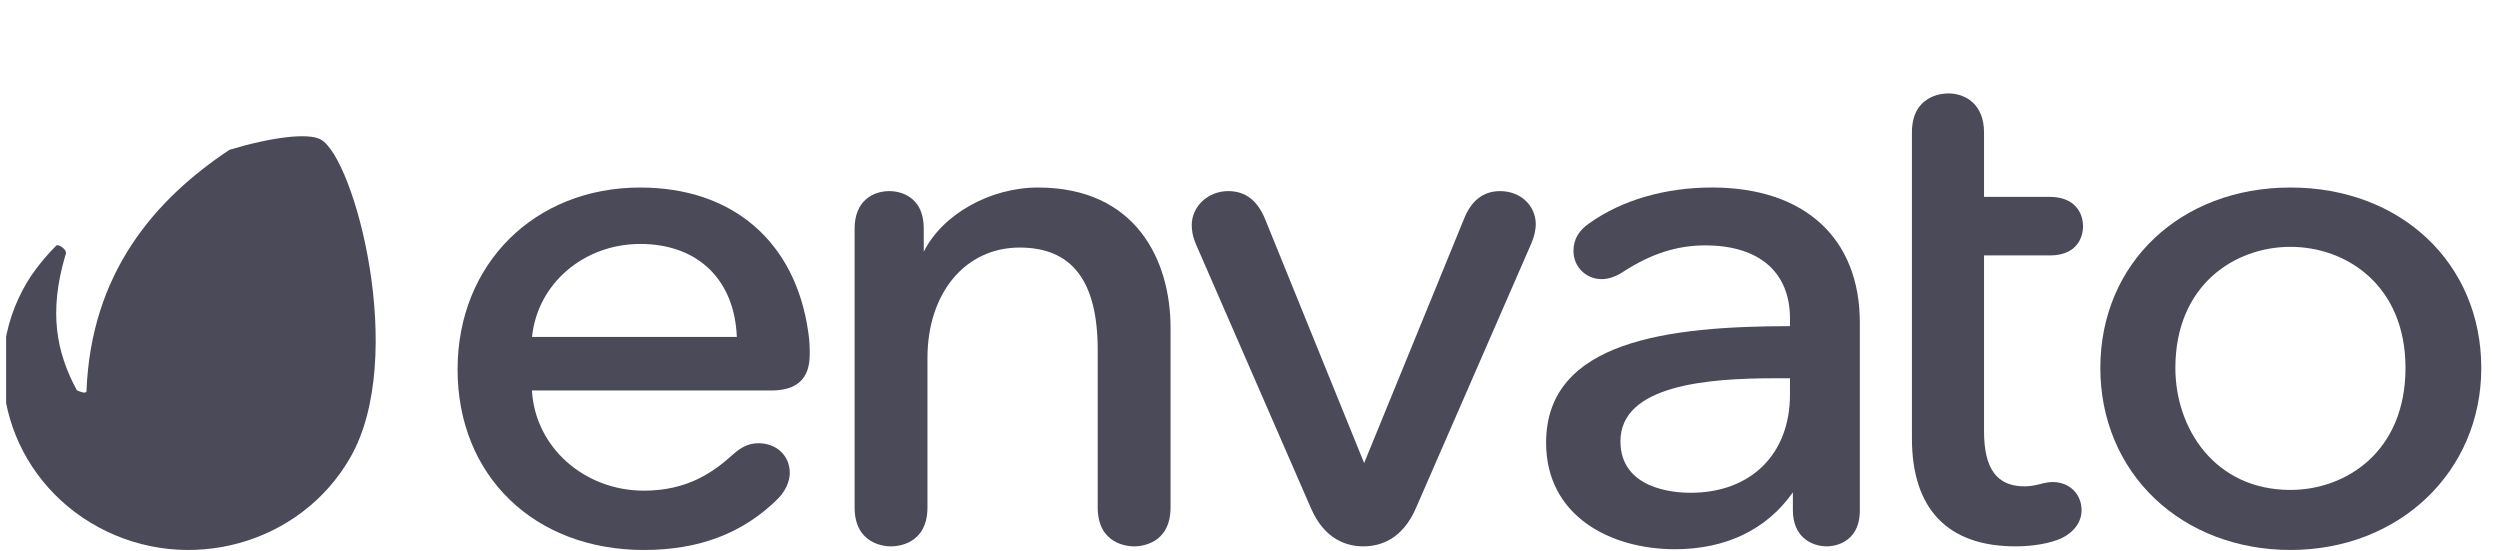
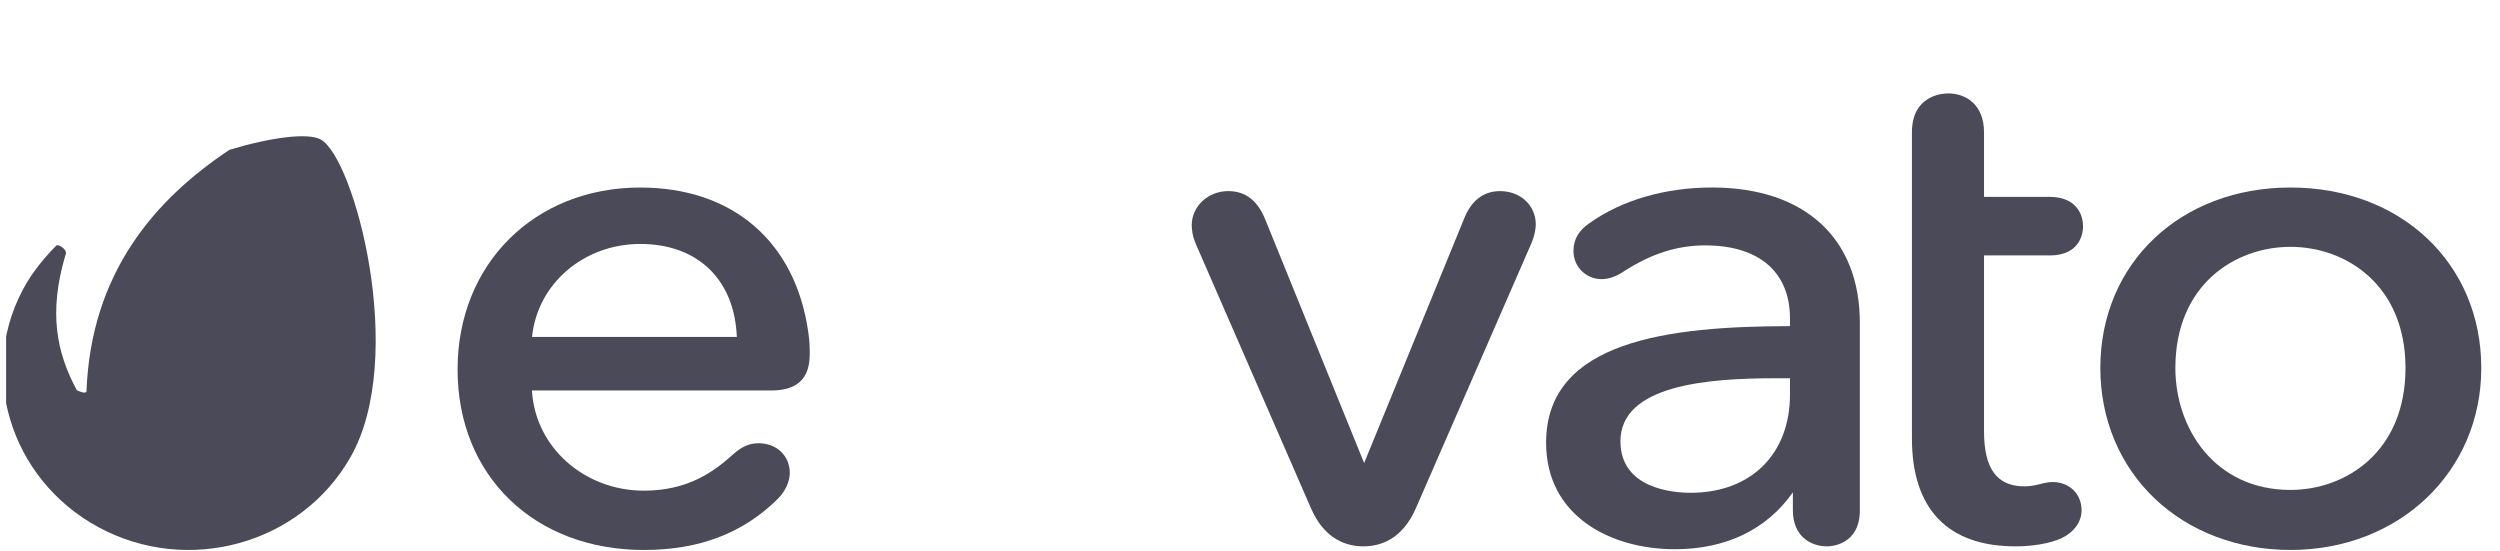
<svg xmlns="http://www.w3.org/2000/svg" width="136" height="30" viewBox="0 0 136 30" fill="none">
  <g clip-path="url(#clip0)">
    <path d="M17.444 7.585C16.765 7.219 14.82 7.446 12.484 8.149C8.396 10.865 4.945 14.868 4.704 21.295C4.66 21.448 4.257 21.274 4.177 21.226C3.073 19.169 2.636 17.003 3.558 13.878C3.73 13.6 3.168 13.258 3.067 13.356C2.864 13.553 2.021 14.426 1.461 15.371C-1.316 20.054 0.5 26.054 5.358 28.68C10.216 31.31 16.35 29.614 19.055 24.89C22.184 19.439 19.278 8.581 17.444 7.586L17.444 7.585Z" fill="#4A4A59" />
    <path d="M34.832 10.201C29.072 10.201 24.892 14.364 24.892 20.099C24.892 25.881 29.061 29.919 35.032 29.919C38.049 29.919 40.437 29.002 42.336 27.115C42.903 26.52 42.964 25.946 42.964 25.727C42.964 24.791 42.248 24.112 41.263 24.112C40.766 24.112 40.351 24.295 39.874 24.723C38.799 25.697 37.383 26.692 35.032 26.692C31.764 26.692 29.106 24.307 28.939 21.243H41.947C43.362 21.243 44.049 20.601 44.049 19.279C44.049 18.889 44.049 18.608 43.968 18.054C43.267 13.137 39.852 10.202 34.832 10.202L34.832 10.201ZM34.832 13.271C37.955 13.271 39.959 15.206 40.083 18.329H28.943C29.235 15.439 31.749 13.271 34.832 13.271H34.832Z" fill="#4A4A59" />
-     <path d="M56.471 10.201C53.855 10.201 51.264 11.664 50.252 13.695V12.44C50.252 10.495 48.702 10.396 48.391 10.396C47.473 10.396 46.491 10.933 46.491 12.44V27.601C46.491 29.621 48.141 29.723 48.472 29.723C48.803 29.723 50.454 29.621 50.454 27.601V19.474C50.454 15.937 52.515 13.467 55.467 13.467C58.325 13.467 59.715 15.291 59.715 19.043V27.601C59.715 29.621 61.367 29.723 61.697 29.723C62.028 29.723 63.678 29.621 63.678 27.601V17.833C63.678 14.144 61.785 10.202 56.471 10.202V10.201Z" fill="#4A4A59" />
    <path d="M81.606 10.396C80.69 10.396 80.026 10.916 79.63 11.937L74.209 25.19L68.829 11.937C68.407 10.9 67.748 10.396 66.813 10.396C65.721 10.396 64.831 11.225 64.831 12.244C64.831 12.496 64.861 12.823 65.08 13.334L71.311 27.635C72.053 29.36 73.274 29.722 74.168 29.722C75.062 29.722 76.284 29.36 77.028 27.636L83.299 13.255C83.513 12.751 83.546 12.38 83.546 12.205C83.546 11.175 82.711 10.397 81.606 10.397V10.396Z" fill="#4A4A59" />
    <path d="M93.125 10.2C90.59 10.2 88.23 10.886 86.479 12.131C85.885 12.529 85.596 13.026 85.596 13.651C85.596 14.511 86.272 15.185 87.136 15.185C87.509 15.185 87.928 15.04 88.311 14.779C89.817 13.804 91.231 13.349 92.762 13.349C95.692 13.349 97.374 14.797 97.374 17.323V17.742C90.797 17.749 84.108 18.521 84.108 24.083C84.108 28.086 87.627 29.878 91.114 29.878C93.892 29.878 96.11 28.808 97.533 26.783V27.757C97.533 29.207 98.535 29.722 99.395 29.722C99.576 29.722 101.175 29.666 101.175 27.757V17.557C101.175 12.949 98.165 10.199 93.124 10.199L93.125 10.2ZM96.54 20.578H97.374V21.465C97.374 24.711 95.248 26.808 91.959 26.808C91.066 26.808 88.152 26.606 88.152 24.005C88.152 20.933 92.939 20.578 96.54 20.578Z" fill="#4A4A59" />
    <path d="M111.496 13.897C113.23 13.897 113.318 12.585 113.318 12.322C113.318 11.543 112.839 10.709 111.496 10.709H107.931V7.203C107.931 5.638 106.886 5.082 105.99 5.082C105.659 5.082 104.009 5.184 104.009 7.203V23.85C104.009 27.692 105.959 29.722 109.647 29.722C110.602 29.722 111.532 29.558 112.14 29.283C112.837 28.945 113.237 28.388 113.237 27.757C113.237 26.867 112.573 26.222 111.657 26.222C111.48 26.222 111.229 26.264 110.951 26.342C110.612 26.424 110.382 26.456 110.13 26.456C108.63 26.456 107.931 25.504 107.931 23.459V13.895H111.496V13.897Z" fill="#4A4A59" />
    <path d="M124.6 10.201C118.606 10.201 114.258 14.331 114.258 20.02C114.258 22.79 115.312 25.314 117.224 27.128C119.121 28.927 121.741 29.918 124.6 29.918C130.519 29.918 134.982 25.663 134.982 20.02C134.982 14.331 130.615 10.201 124.6 10.201L124.6 10.201ZM124.6 26.652C120.49 26.652 118.34 23.316 118.34 20.02C118.34 15.49 121.585 13.428 124.6 13.428C127.614 13.428 130.859 15.49 130.859 20.02C130.859 24.577 127.614 26.652 124.6 26.652Z" fill="#4A4A59" />
  </g>
  <defs>
    <clipPath id="clip0">
      <rect width="135" height="30" fill="white" transform="translate(0.333)" />
    </clipPath>
  </defs>
</svg>